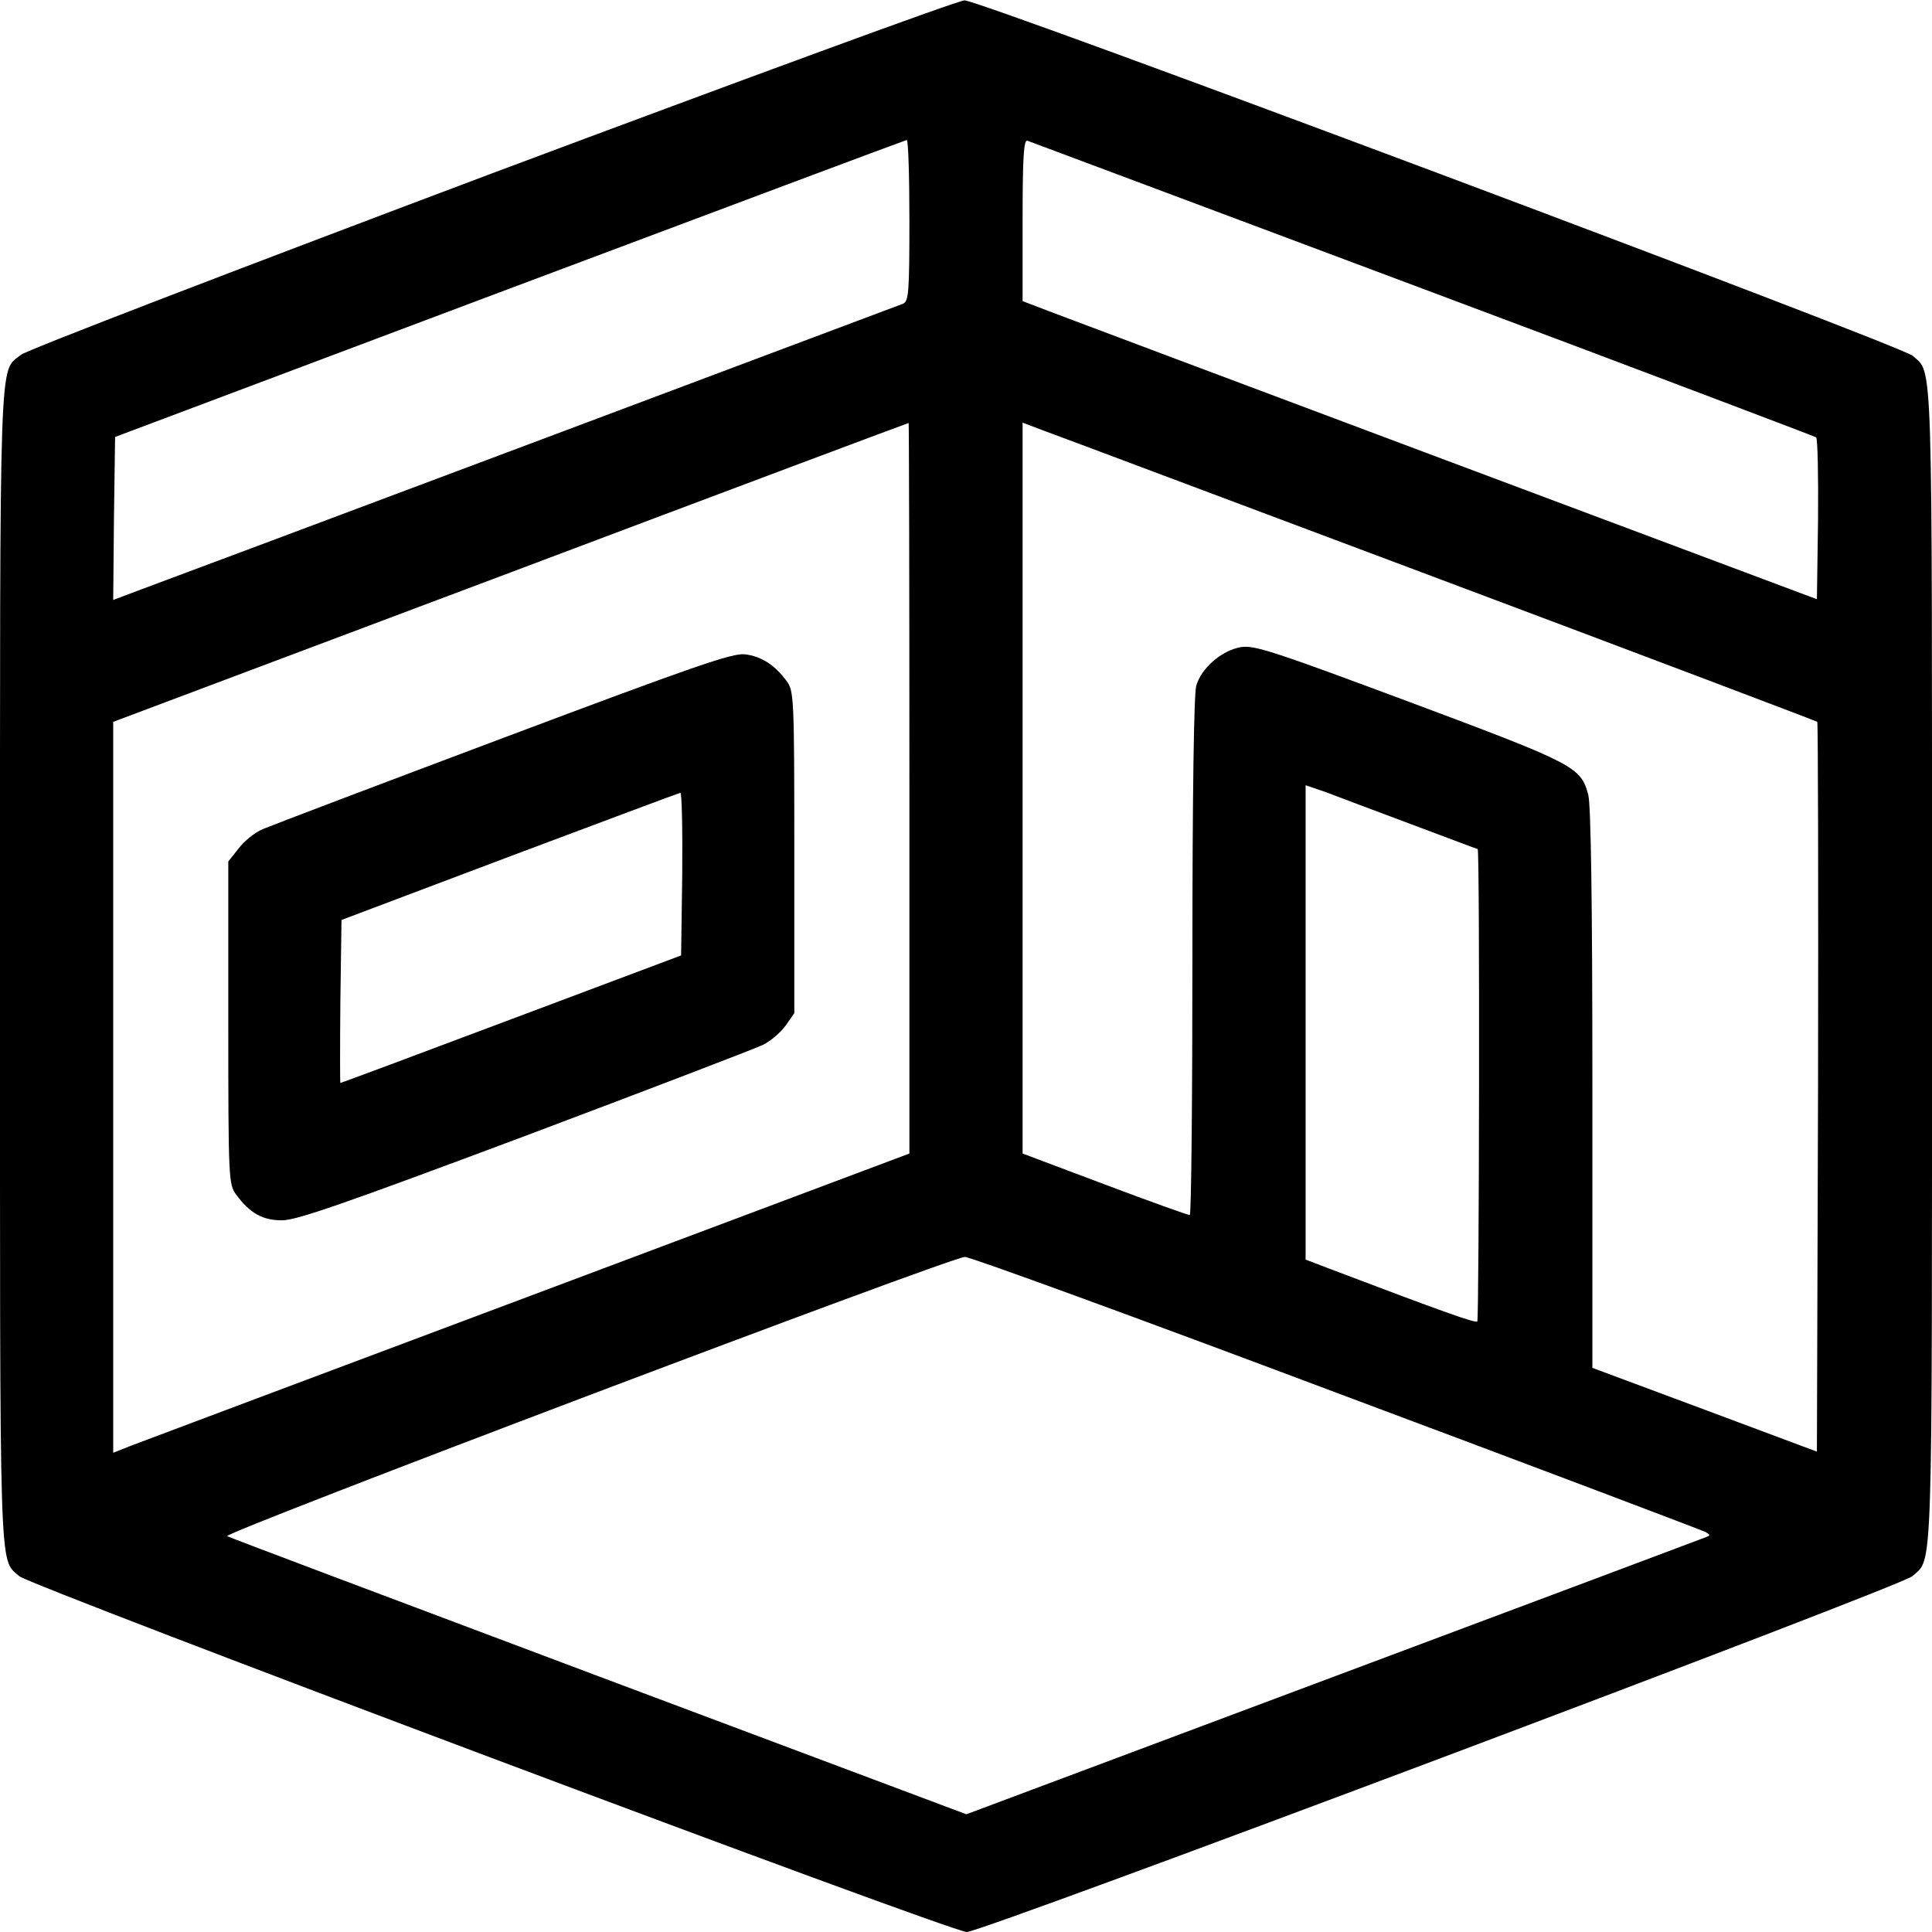
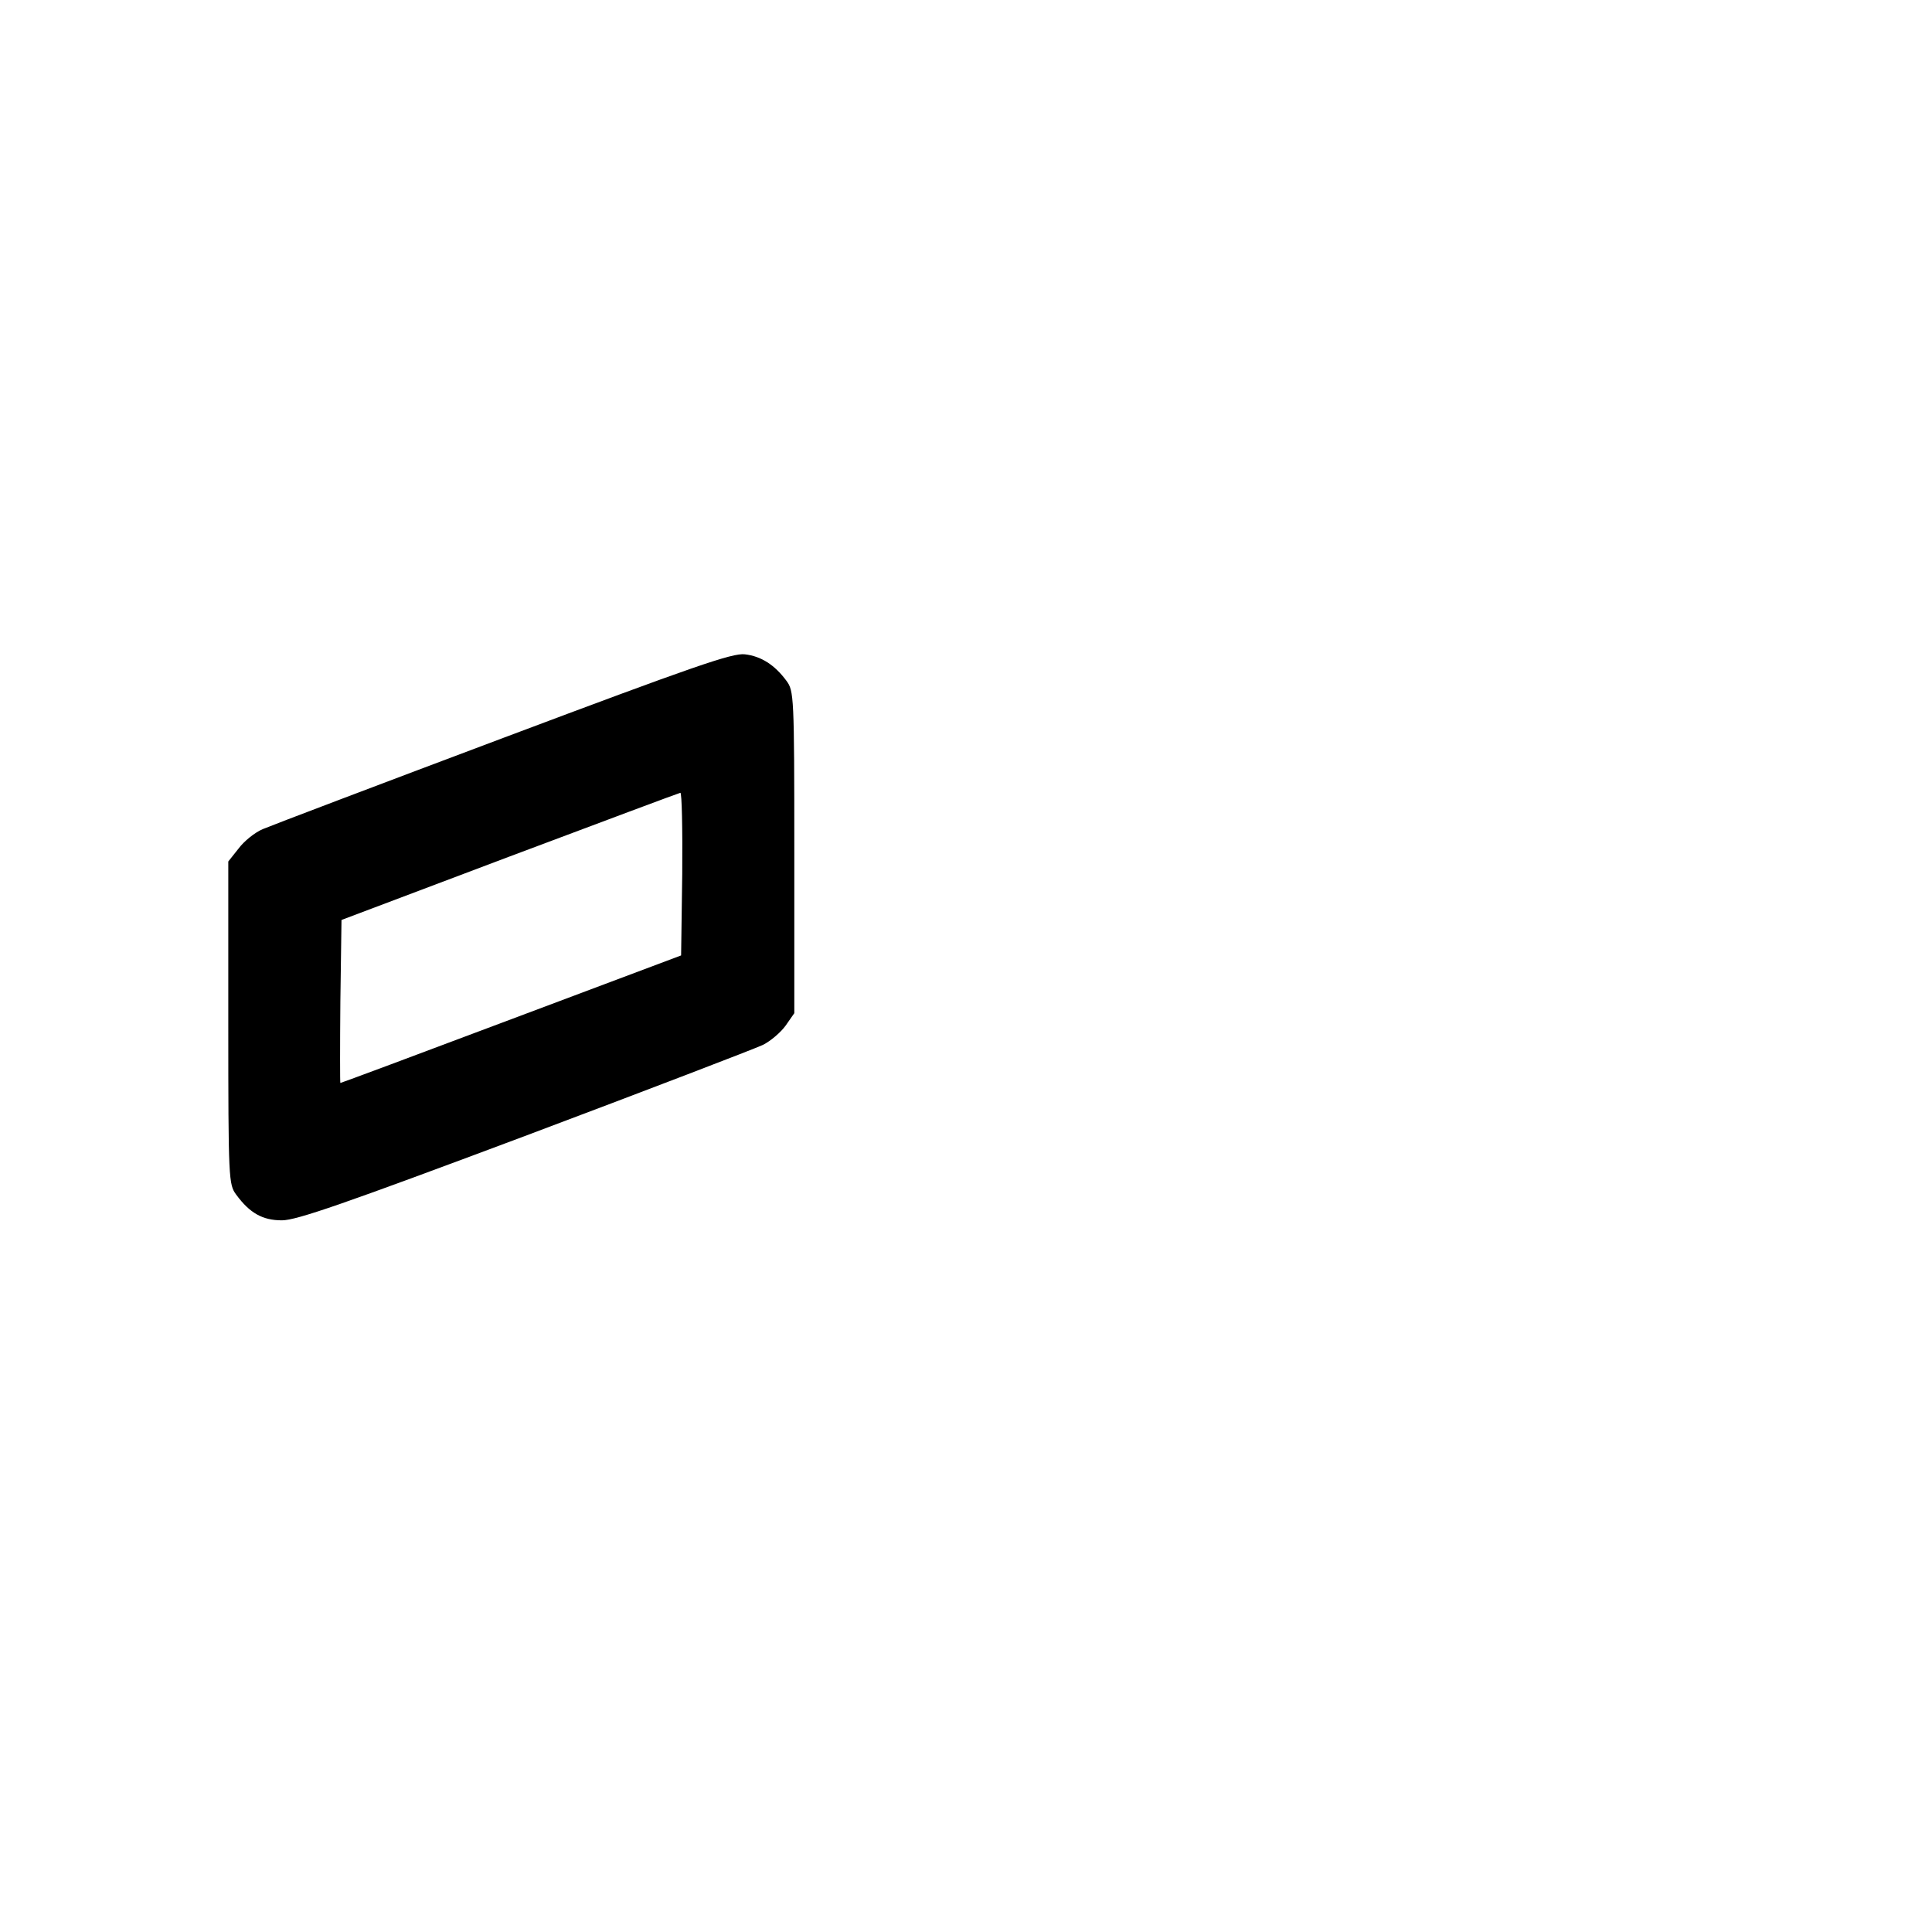
<svg xmlns="http://www.w3.org/2000/svg" version="1.0" width="512pt" height="512pt" viewBox="0 0 512 512" preserveAspectRatio="xMidYMid meet">
  <g transform="translate(0,512) scale(0.1,-0.1)" fill="#000000" stroke="none">
-     <path d="M1305 4661 c-696 -262 -1232 -468 -1249 -481 -59 -48 -56 46 -56 -1620 0 -1649 -3 -1568 51 -1617 29 -26 2469 -943 2511 -943 42 0 2477 916 2506 943 55 50 52 -34 52 1617 0 1649 3 1568 -51 1617 -31 28 -2471 943 -2513 942 -17 0 -580 -207 -1251 -458z m1105 -125 c0 -194 -2 -214 -17 -221 -26 -10 -1923 -722 -2016 -756 l-77 -29 2 216 3 216 1045 393 c575 216 1048 393 1053 394 4 1 7 -95 7 -213z m1360 -181 c569 -213 1038 -391 1043 -394 4 -4 6 -102 5 -218 l-3 -211 -985 369 c-542 203 -1015 381 -1052 395 l-68 26 0 215 c0 168 3 214 13 210 6 -2 478 -179 1047 -392z m-1360 -1324 l0 -968 -1007 -378 c-555 -208 -1029 -386 -1055 -396 l-48 -19 0 969 0 968 1053 396 c578 218 1053 396 1055 396 1 1 2 -435 2 -968z m1409 553 c546 -205 995 -375 997 -377 2 -2 3 -438 2 -969 l-3 -965 -297 111 -298 111 0 740 c0 502 -4 753 -11 779 -20 74 -36 82 -472 245 -362 135 -413 152 -449 146 -51 -9 -105 -56 -118 -103 -6 -24 -10 -287 -10 -719 0 -376 -3 -683 -7 -683 -5 0 -106 36 -225 81 l-218 82 0 968 0 969 58 -22 c31 -11 504 -189 1051 -394z m-80 -648 c96 -36 175 -66 177 -66 6 0 4 -1246 -1 -1252 -5 -5 -92 26 -387 138 l-68 26 0 628 0 629 53 -18 c28 -11 130 -49 226 -85z m-197 -1507 c530 -198 970 -365 978 -369 13 -8 13 -9 0 -14 -8 -3 -452 -170 -987 -370 l-972 -364 -973 365 c-535 201 -979 368 -986 372 -15 8 1916 739 1955 740 12 1 456 -161 985 -360z" />
    <path d="M1335 3165 c-330 -124 -617 -233 -638 -242 -22 -9 -51 -33 -65 -52 l-27 -34 0 -428 c0 -416 1 -428 21 -455 36 -49 70 -68 121 -68 39 0 165 44 643 223 327 123 611 232 632 242 20 10 47 33 60 51 l23 33 0 427 c0 415 -1 427 -21 454 -31 42 -67 65 -110 70 -33 4 -136 -32 -639 -221z m473 -361 l-3 -216 -450 -169 c-247 -93 -451 -169 -453 -169 -1 0 -1 97 0 216 l3 216 445 168 c245 92 448 168 453 169 4 1 6 -96 5 -215z" />
  </g>
</svg>